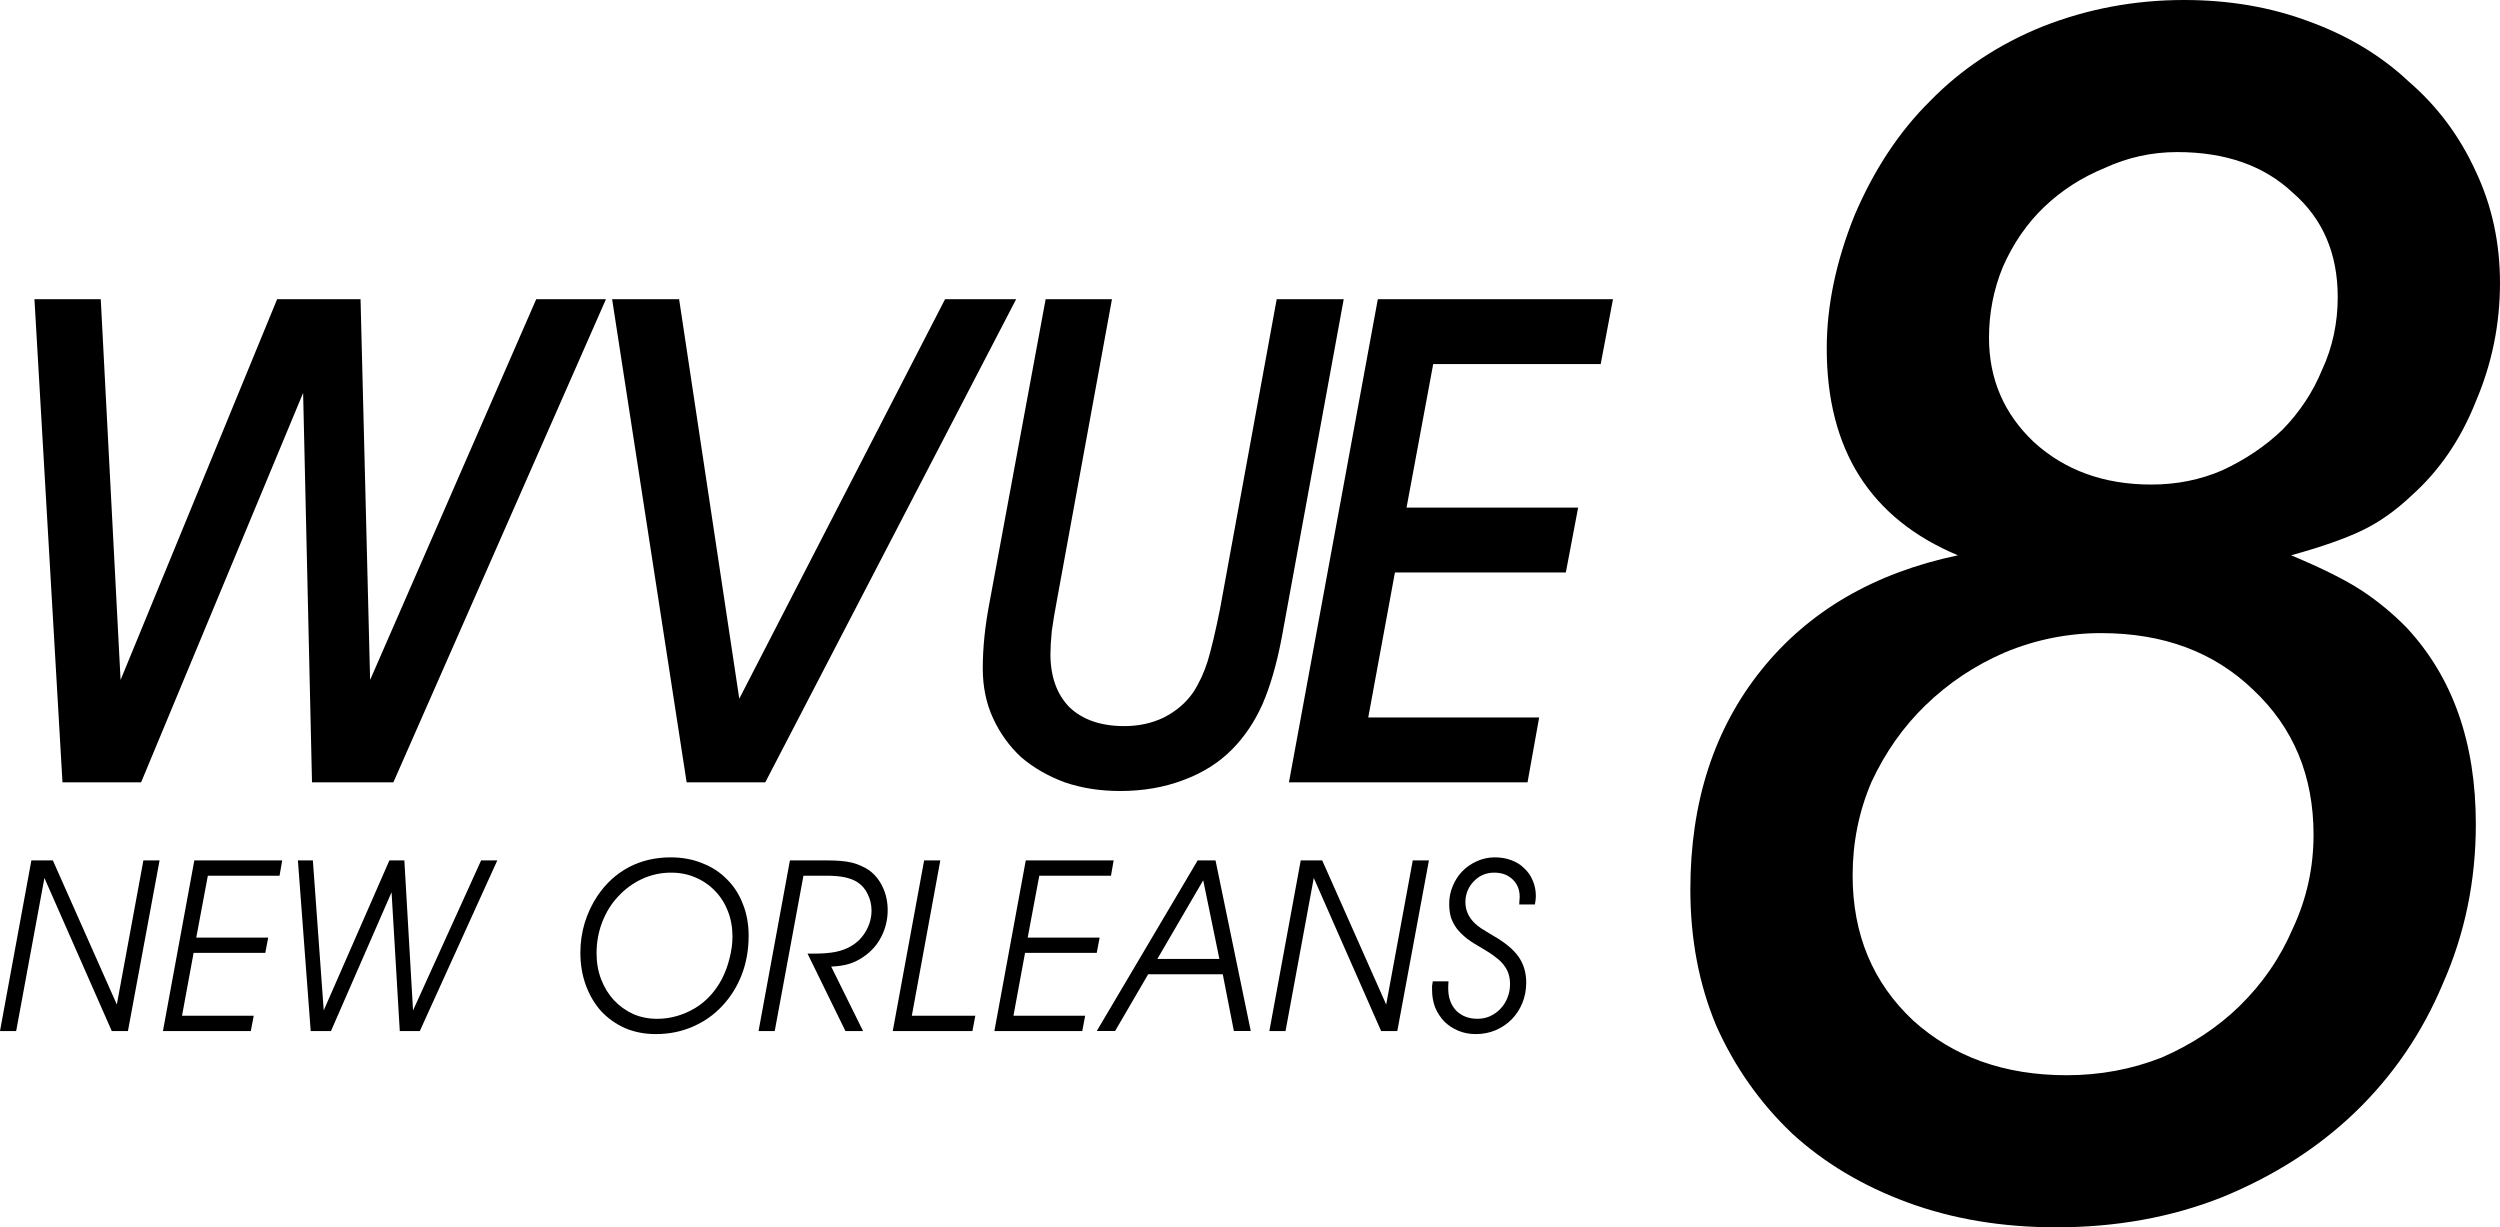
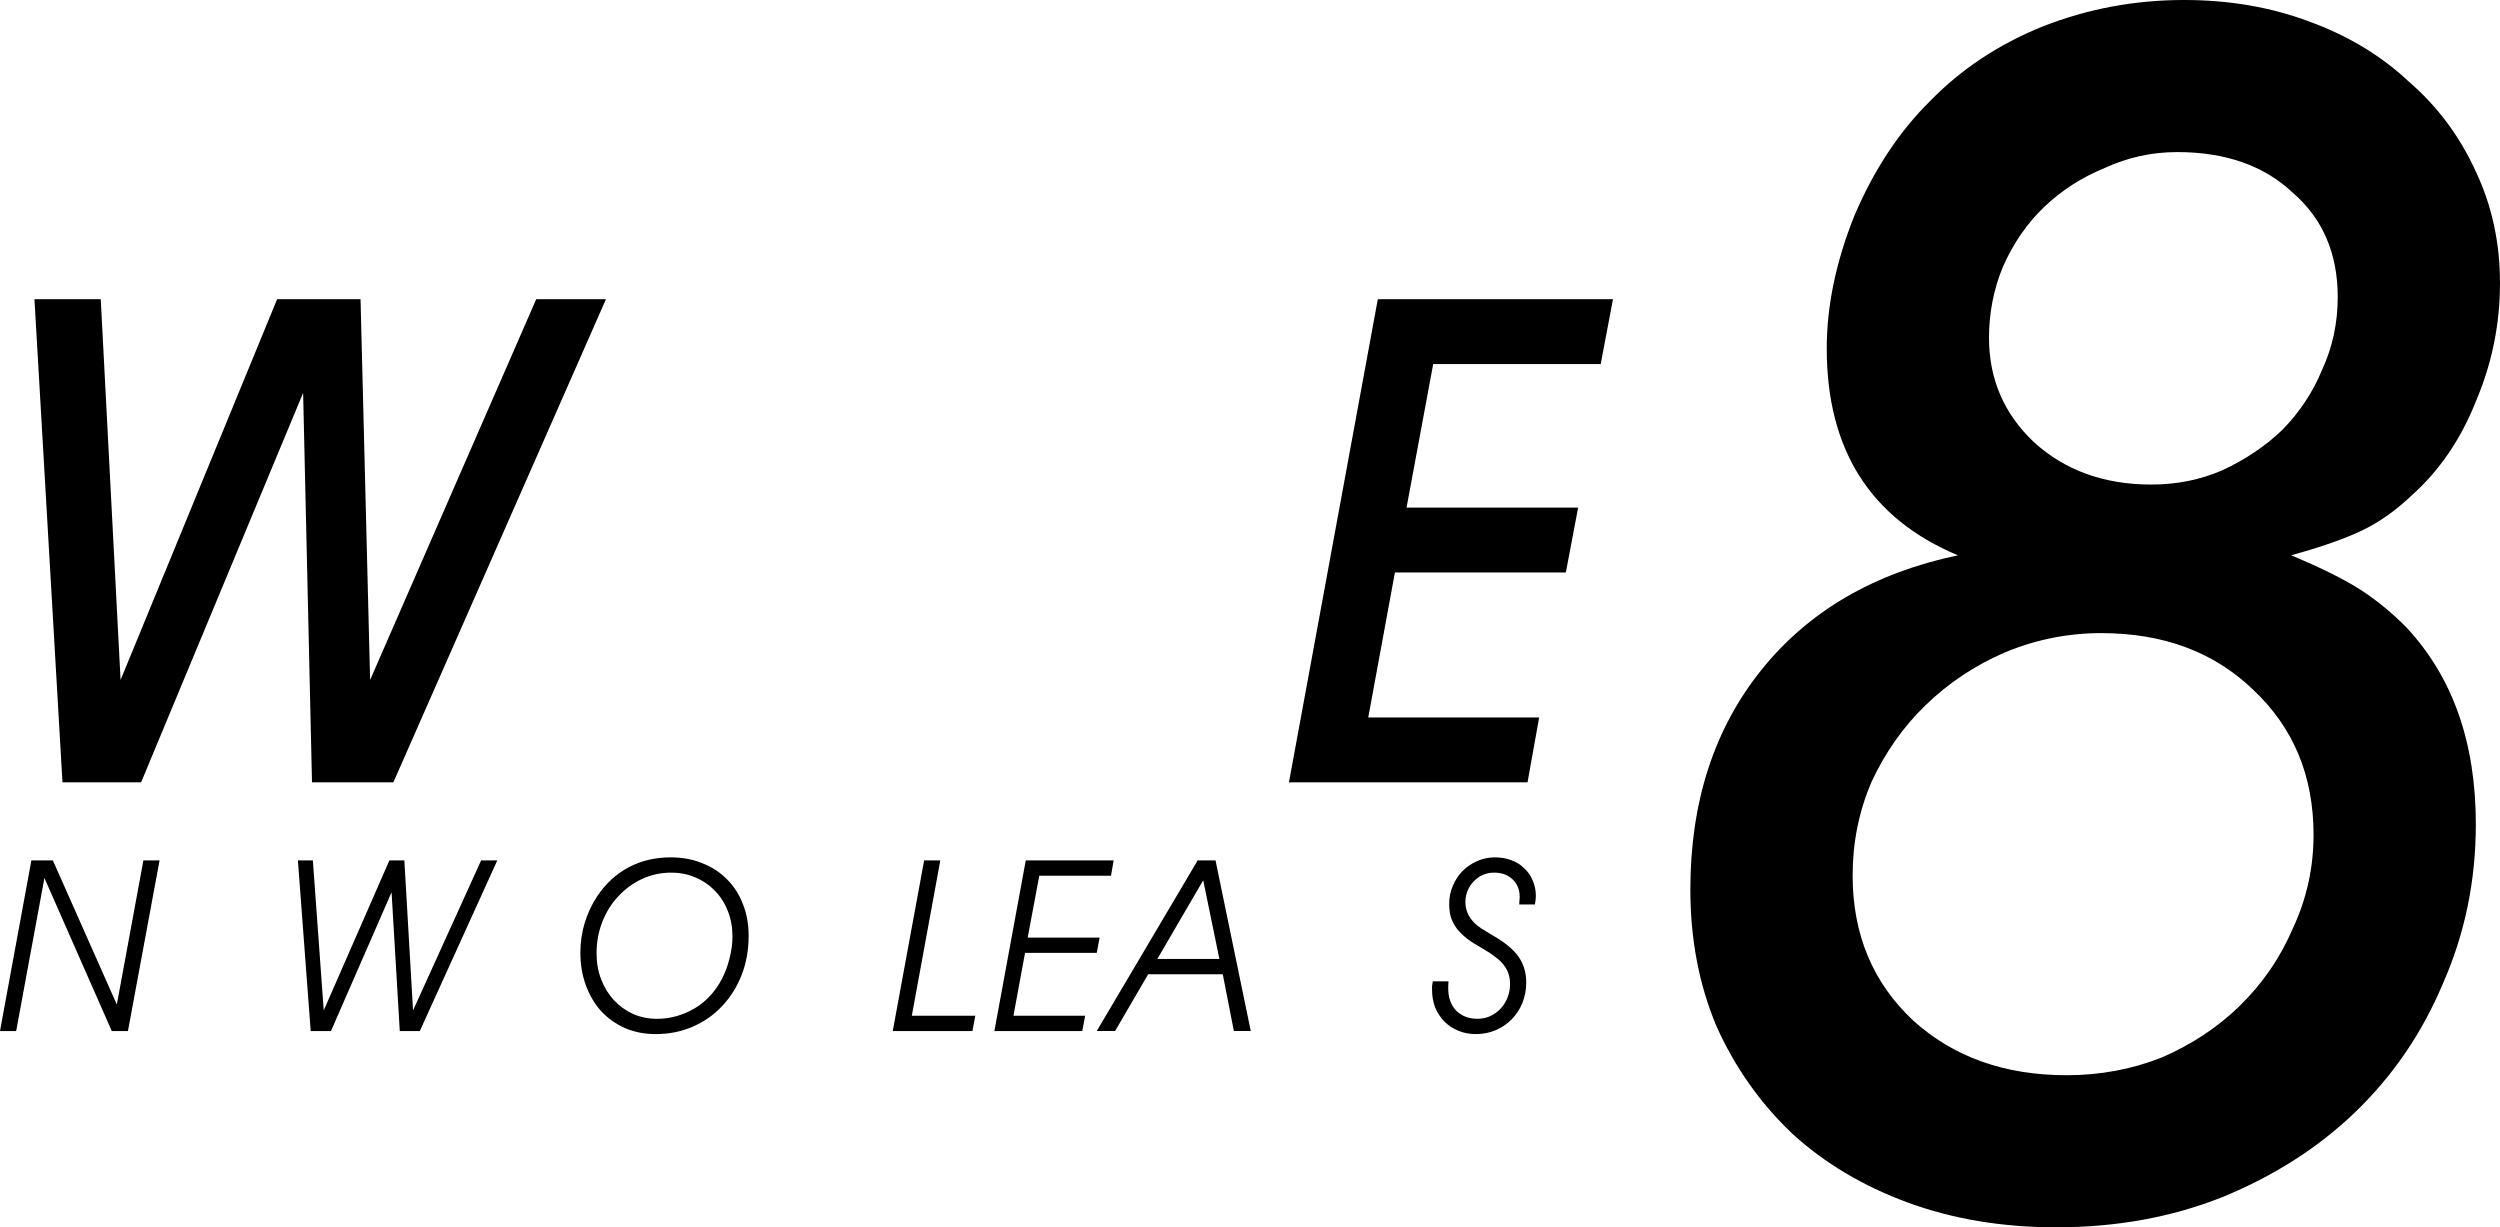
<svg xmlns="http://www.w3.org/2000/svg" xmlns:ns1="http://sodipodi.sourceforge.net/DTD/sodipodi-0.dtd" xmlns:ns2="http://www.inkscape.org/namespaces/inkscape" width="284.496mm" height="139.666mm" version="1.1" viewBox="0 0 284.496 139.666" id="svg14345" ns1:docname="WVUE_1990.svg" ns2:version="1.1.1 (3bf5ae0, 2021-09-20)">
  <defs id="defs14349" />
  <ns1:namedview id="namedview14347" pagecolor="#505050" bordercolor="#eeeeee" borderopacity="1" ns2:pageshadow="0" ns2:pageopacity="0" ns2:pagecheckerboard="0" ns2:document-units="mm" showgrid="false" ns2:zoom="0.33323201" ns2:cx="454.6382" ns2:cy="360.10947" ns2:window-width="1366" ns2:window-height="703" ns2:window-x="0" ns2:window-y="0" ns2:window-maximized="1" ns2:current-layer="svg14345" />
  <g id="g14343" style="fill:black;stroke:none">
    <path d="m260.725 63.192q5.304 2.214 8.055 4.025 2.75 1.811 5.108 4.226 7.858 8.452 7.858 22.339 0 9.66-3.733 18.112-3.536 8.452-10.019 14.691-6.286 6.037-15.127 9.66-8.644 3.421-18.859 3.421-9.233 0-16.895-2.817-7.662-2.817-13.162-7.849-5.501-5.232-8.644-12.276-2.947-7.044-2.947-15.496 0-14.892 8.055-24.955t22.396-13.081q-14.93-6.239-14.93-23.546 0-7.245 3.143-15.094 3.34-7.849 8.644-13.081 5.304-5.434 12.769-8.452 7.662-3.019 16.109-3.019 7.662 0 14.145 2.415 6.679 2.415 11.394 6.842 4.911 4.226 7.662 10.264 2.75 5.836 2.75 12.679 0 7.044-2.75 13.484-2.554 6.44-7.269 10.666-2.75 2.616-5.697 4.025-2.947 1.409-8.055 2.817zm-12.966-45.885q-4.322 0-8.251 1.811-3.929 1.61-6.876 4.427t-4.715 6.842q-1.572 3.824-1.572 8.05 0 7.044 5.108 11.874 5.304 4.83 13.359 4.83 4.322 0 8.055-1.61 3.929-1.811 6.876-4.629 2.947-3.019 4.518-6.842 1.768-3.824 1.768-8.251 0-7.446-5.108-11.874-4.911-4.629-13.162-4.629zm-8.644 54.74q-5.697 0-11.001 2.214-5.108 2.214-9.037 6.037-3.733 3.622-6.09 8.654-2.161 5.031-2.161 10.666 0 10.062 6.876 16.502 6.876 6.239 17.484 6.239 5.697 0 10.805-2.012 5.108-2.214 8.84-5.836 3.929-3.824 6.09-8.855 2.357-5.031 2.357-10.666 0-10.062-6.876-16.502-6.679-6.44-17.288-6.44z" id="path14313" style="fill:black;stroke:none" />
    <path d="m13.722 77.377 17.816-43.331h9.491l1.089 43.331 18.905-43.331h7.935l-24.195 54.984h-9.258l-1.011-44.316-18.438 44.316h-8.947l-3.19-54.984h7.546z" id="path14315" style="fill:black;stroke:none" />
-     <path d="m84.129 79.511 23.417-45.464h8.091l-28.552 54.984h-8.947l-8.48-54.984h7.624z" id="path14317" style="fill:black;stroke:none" />
-     <path d="m152.914 34.046-7.08 38.653q-0.856 4.432-2.178 7.468-1.323 2.954-3.423 5.088-2.256 2.298-5.601 3.529-3.268 1.231-7.157 1.231-3.423 0-6.302-0.985-2.879-1.067-4.979-2.872-2.023-1.888-3.19-4.432-1.167-2.544-1.167-5.663 0-3.529 0.778-7.55l6.379-34.468h7.546l-6.302 34.468q-0.311 1.641-0.545 3.283-0.156 1.641-0.156 2.626 0 3.857 2.178 6.073 2.256 2.134 6.224 2.134 2.49 0 4.512-0.985 2.101-1.067 3.345-2.872 1.011-1.559 1.634-3.529 0.622-2.052 1.4-5.909l6.457-35.288z" id="path14319" style="fill:black;stroke:none" />
    <path d="m155.705 81.645h19.449l-1.323 7.386h-27.151l10.114-54.984h26.762l-1.4 7.386h-19.06l-3.034 16.331h19.527l-1.4 7.386h-19.449z" id="path14321" style="fill:black;stroke:none" />
    <path d="m16.318 97.914h1.841l-3.599 19.416h-1.841l-7.665-17.416-3.214 17.416h-1.841l3.571-19.416h2.445l7.28 16.402z" id="path14323" style="fill:black;stroke:none" />
-     <path d="m30.521 106.695-0.33 1.739h-8.159l-1.319 7.158h8.159l-0.33 1.739h-10l3.571-19.416h10l-0.302 1.739h-8.159l-1.319 7.042z" id="path14325" style="fill:black;stroke:none" />
    <path d="m54.751 97.914h1.841l-8.818 19.416h-2.28l-0.934-15.793-6.895 15.793h-2.308l-1.456-19.416h1.703l1.236 17.068 7.472-17.068h1.703l0.989 17.068z" id="path14327" style="fill:black;stroke:none" />
    <path d="m76.321 97.566q1.978 0 3.599 0.667 1.648 0.638 2.802 1.826 1.181 1.159 1.813 2.811 0.659 1.623 0.659 3.622 0 2.405-0.797 4.463-0.797 2.029-2.225 3.535-1.401 1.507-3.352 2.347-1.923 0.84-4.203 0.84-1.868 0-3.461-0.666-1.566-0.695-2.72-1.913-1.126-1.246-1.758-2.956-0.632-1.71-0.632-3.738 0-1.739 0.494-3.39 0.522-1.681 1.456-3.072 1.429-2.115 3.544-3.246 2.143-1.13 4.78-1.13zm0.055 1.739q-1.758 0-3.324 0.724-1.538 0.724-2.692 1.971-1.154 1.217-1.813 2.898-0.659 1.681-0.659 3.593 0 1.594 0.522 2.956 0.522 1.362 1.456 2.376 0.934 0.985 2.17 1.565 1.264 0.551 2.747 0.551 1.154 0 2.253-0.319 1.099-0.319 2.06-0.898t1.731-1.42 1.319-1.884q0.577-1.13 0.879-2.376 0.33-1.275 0.33-2.463 0-1.565-0.522-2.898-0.522-1.333-1.456-2.289-0.934-0.985-2.225-1.536-1.264-0.551-2.775-0.551z" id="path14329" style="fill:black;stroke:none" />
-     <path d="m89.892 97.914h4.203q0.907 0 1.593 0.058 0.714 0.058 1.291 0.203 0.577 0.145 1.044 0.377 0.494 0.203 0.934 0.522 0.962 0.724 1.511 1.913 0.549 1.188 0.549 2.579 0 1.594-0.714 3.014-0.714 1.391-1.978 2.26-0.824 0.58-1.676 0.84-0.824 0.261-2.06 0.319l3.626 7.332h-2.005l-4.313-8.809h0.659q1.566 0 2.555-0.203 1.016-0.203 1.813-0.695 1.016-0.609 1.621-1.681 0.632-1.101 0.632-2.318 0-1.014-0.44-1.884-0.412-0.869-1.181-1.362-0.604-0.377-1.456-0.551-0.824-0.174-2.088-0.174h-2.582l-3.269 17.677h-1.841z" id="path14331" style="fill:black;stroke:none" />
    <path d="m110.99 115.591-0.33 1.739h-9.066l3.571-19.416h1.841l-3.242 17.677z" id="path14333" style="fill:black;stroke:none" />
    <path d="m125.138 106.695-0.33 1.739h-8.159l-1.319 7.158h8.159l-0.33 1.739h-10l3.571-19.416h10l-0.302 1.739h-8.159l-1.319 7.042z" id="path14335" style="fill:black;stroke:none" />
    <path d="m130.66 110.867-3.764 6.462h-2.088l11.483-19.416h2.033l4.011 19.416h-1.923l-1.264-6.462zm6.264-10.693-5.22 8.954h7.06z" id="path14337" style="fill:black;stroke:none" />
-     <path d="m160.769 97.914h1.841l-3.599 19.416h-1.841l-7.665-17.416-3.214 17.416h-1.841l3.571-19.416h2.445l7.28 16.402z" id="path14339" style="fill:black;stroke:none" />
    <path d="m172.884 102.927q0.028-0.319 0.028-0.493 0.028-0.174 0.028-0.348 0-1.246-0.797-2-0.797-0.782-2.115-0.782-0.687 0-1.291 0.261-0.577 0.261-1.016 0.724-0.44 0.435-0.714 1.072-0.247 0.609-0.247 1.304 0 1.362 1.071 2.405 0.275 0.261 0.769 0.609 0.494 0.319 1.291 0.782 2.033 1.159 2.912 2.405 0.879 1.246 0.879 2.956 0 1.246-0.44 2.318-0.44 1.072-1.209 1.855-0.769 0.782-1.841 1.246-1.044 0.435-2.253 0.435-1.071 0-1.978-0.377t-1.593-1.043q-0.659-0.695-1.044-1.594-0.357-0.927-0.357-2.029 0-0.232 0-0.435 0.028-0.203 0.082-0.522h1.786q-0.028 0.493-0.028 0.58 0 0.087 0 0.232 0 1.565 0.907 2.521 0.934 0.927 2.417 0.927 0.769 0 1.429-0.29 0.687-0.319 1.181-0.84 0.522-0.551 0.797-1.246 0.302-0.724 0.302-1.565 0-0.638-0.165-1.159-0.165-0.522-0.522-0.985-0.357-0.493-0.961-0.927-0.577-0.464-1.429-0.956-1.044-0.58-1.786-1.13-0.742-0.58-1.209-1.188-0.44-0.609-0.659-1.275-0.192-0.695-0.192-1.507 0-1.101 0.412-2.057 0.412-0.985 1.099-1.681 0.714-0.724 1.648-1.13 0.962-0.435 2.033-0.435 1.016 0 1.868 0.319 0.879 0.319 1.483 0.927 0.632 0.58 0.962 1.391 0.357 0.811 0.357 1.768 0 0.232-0.027 0.435-0.028 0.203-0.082 0.522z" id="path14341" style="fill:black;stroke:none" />
  </g>
</svg>